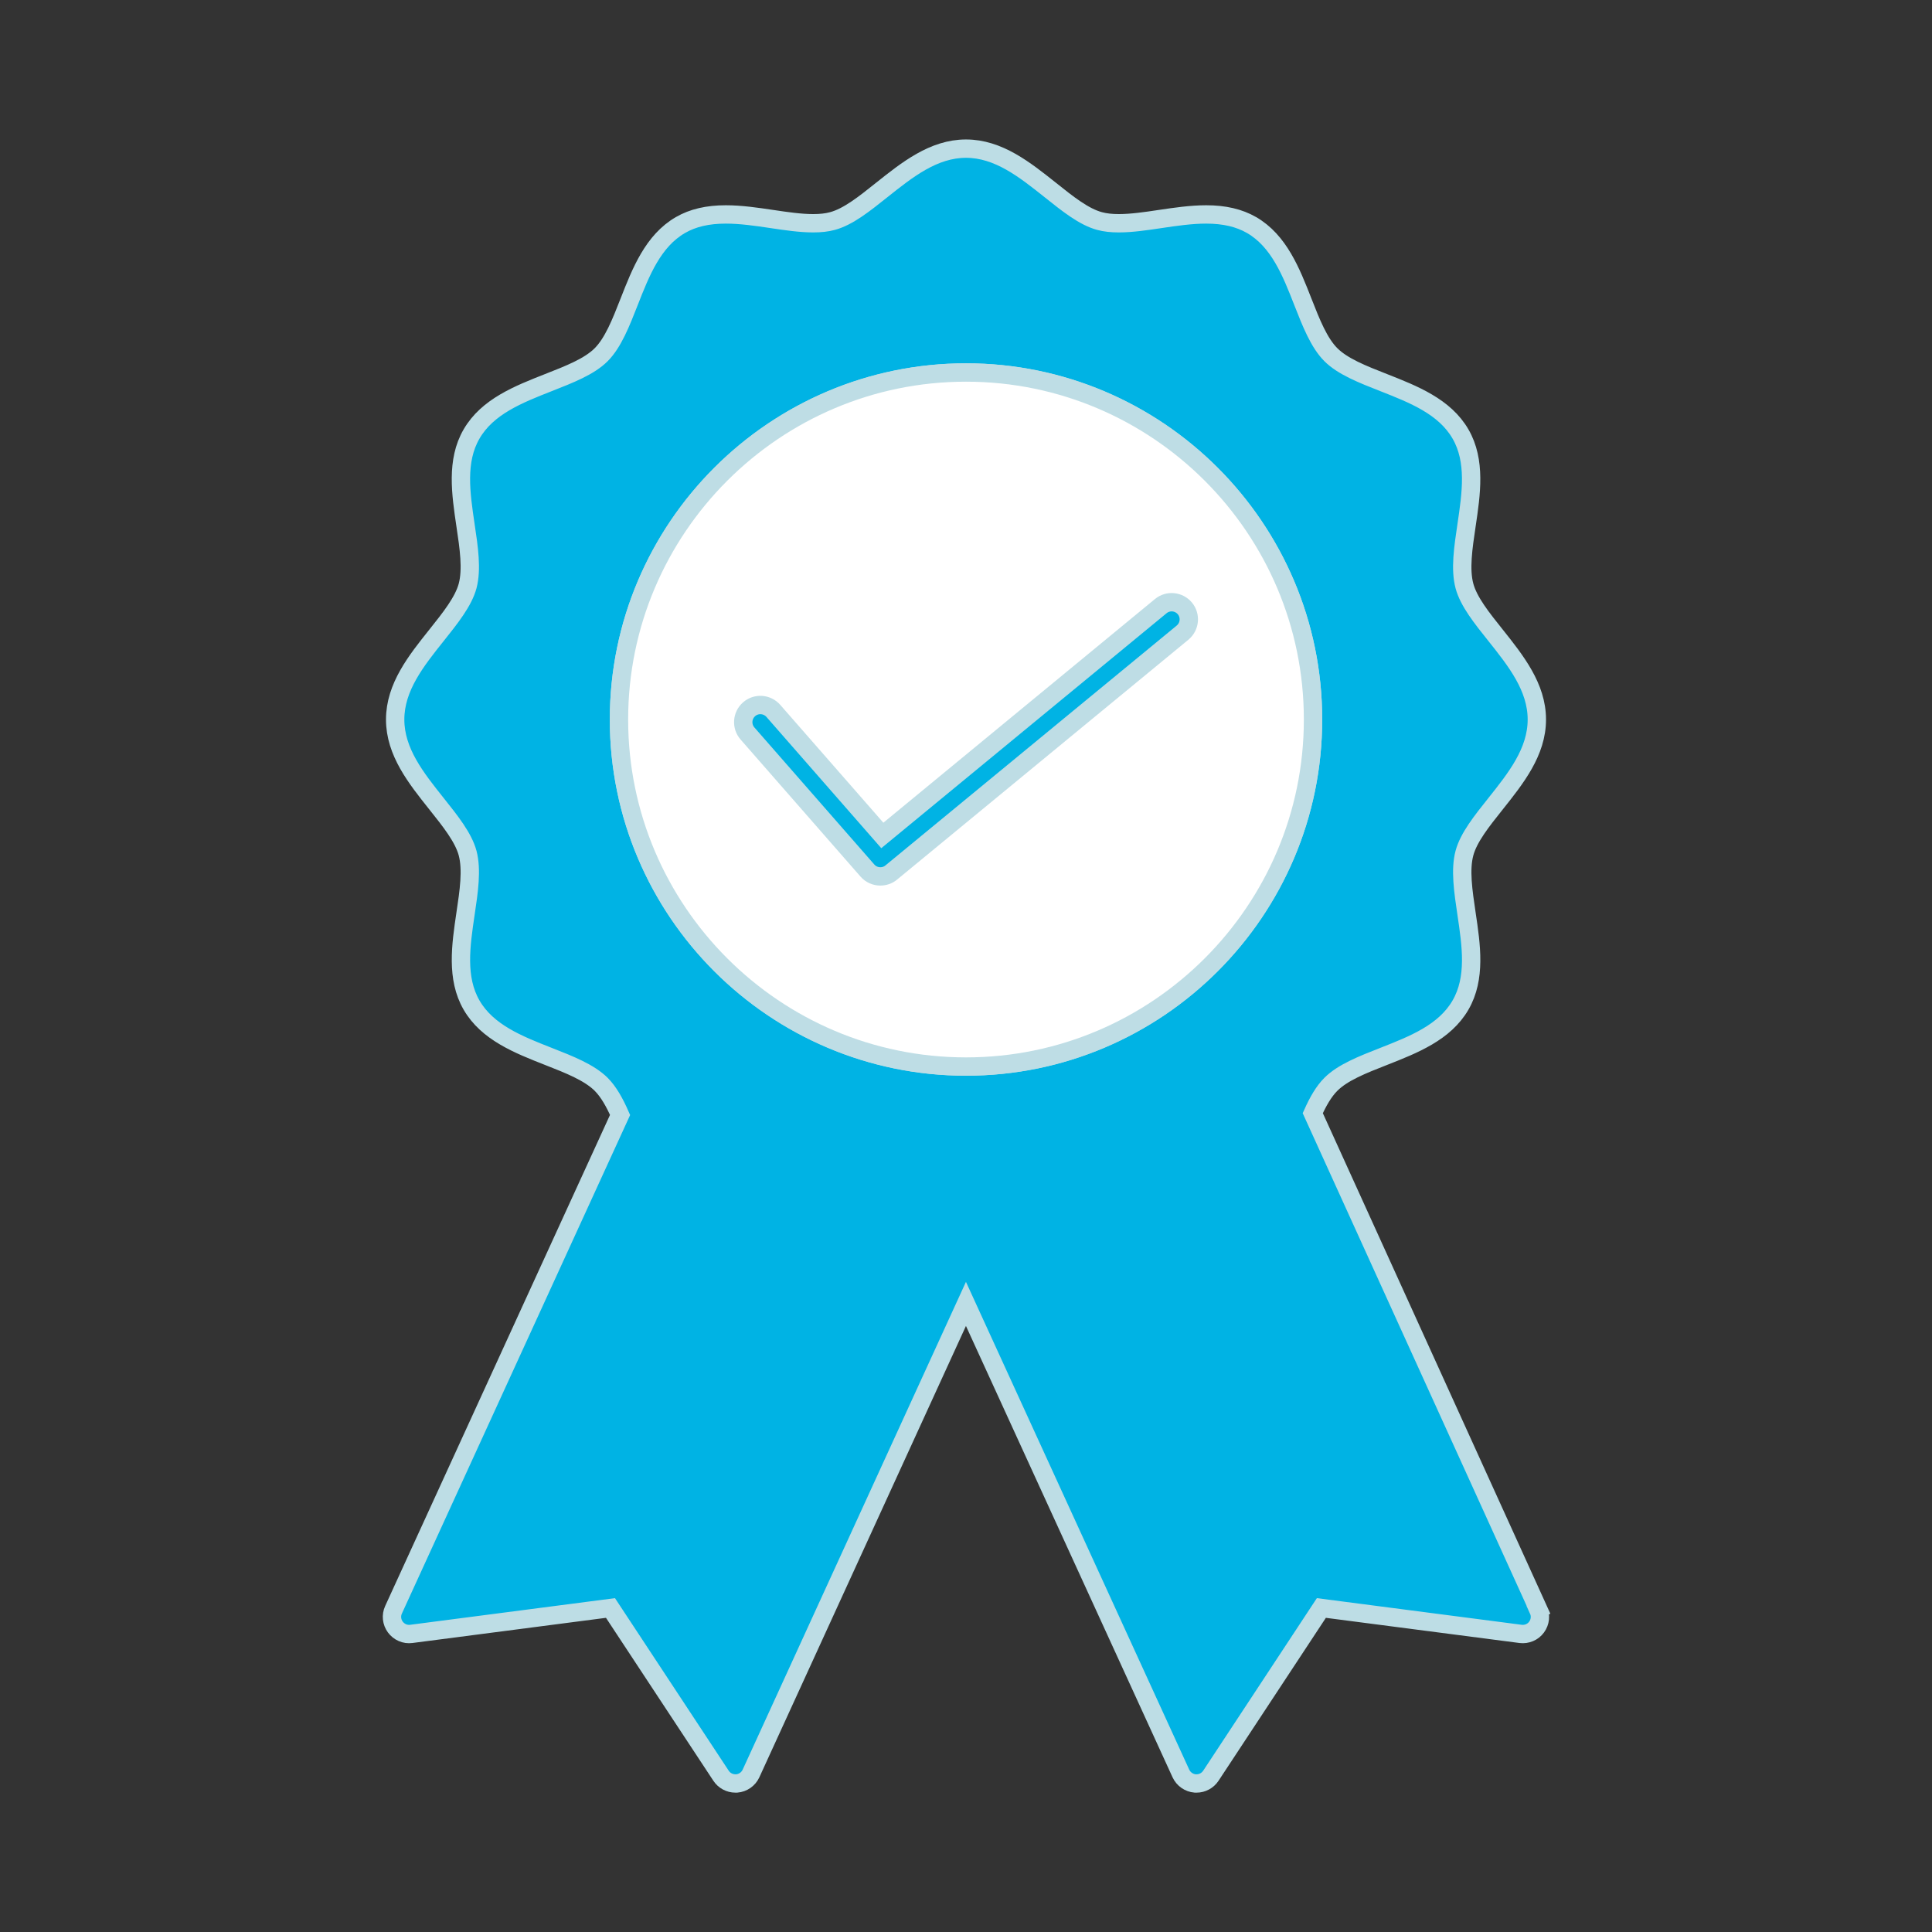
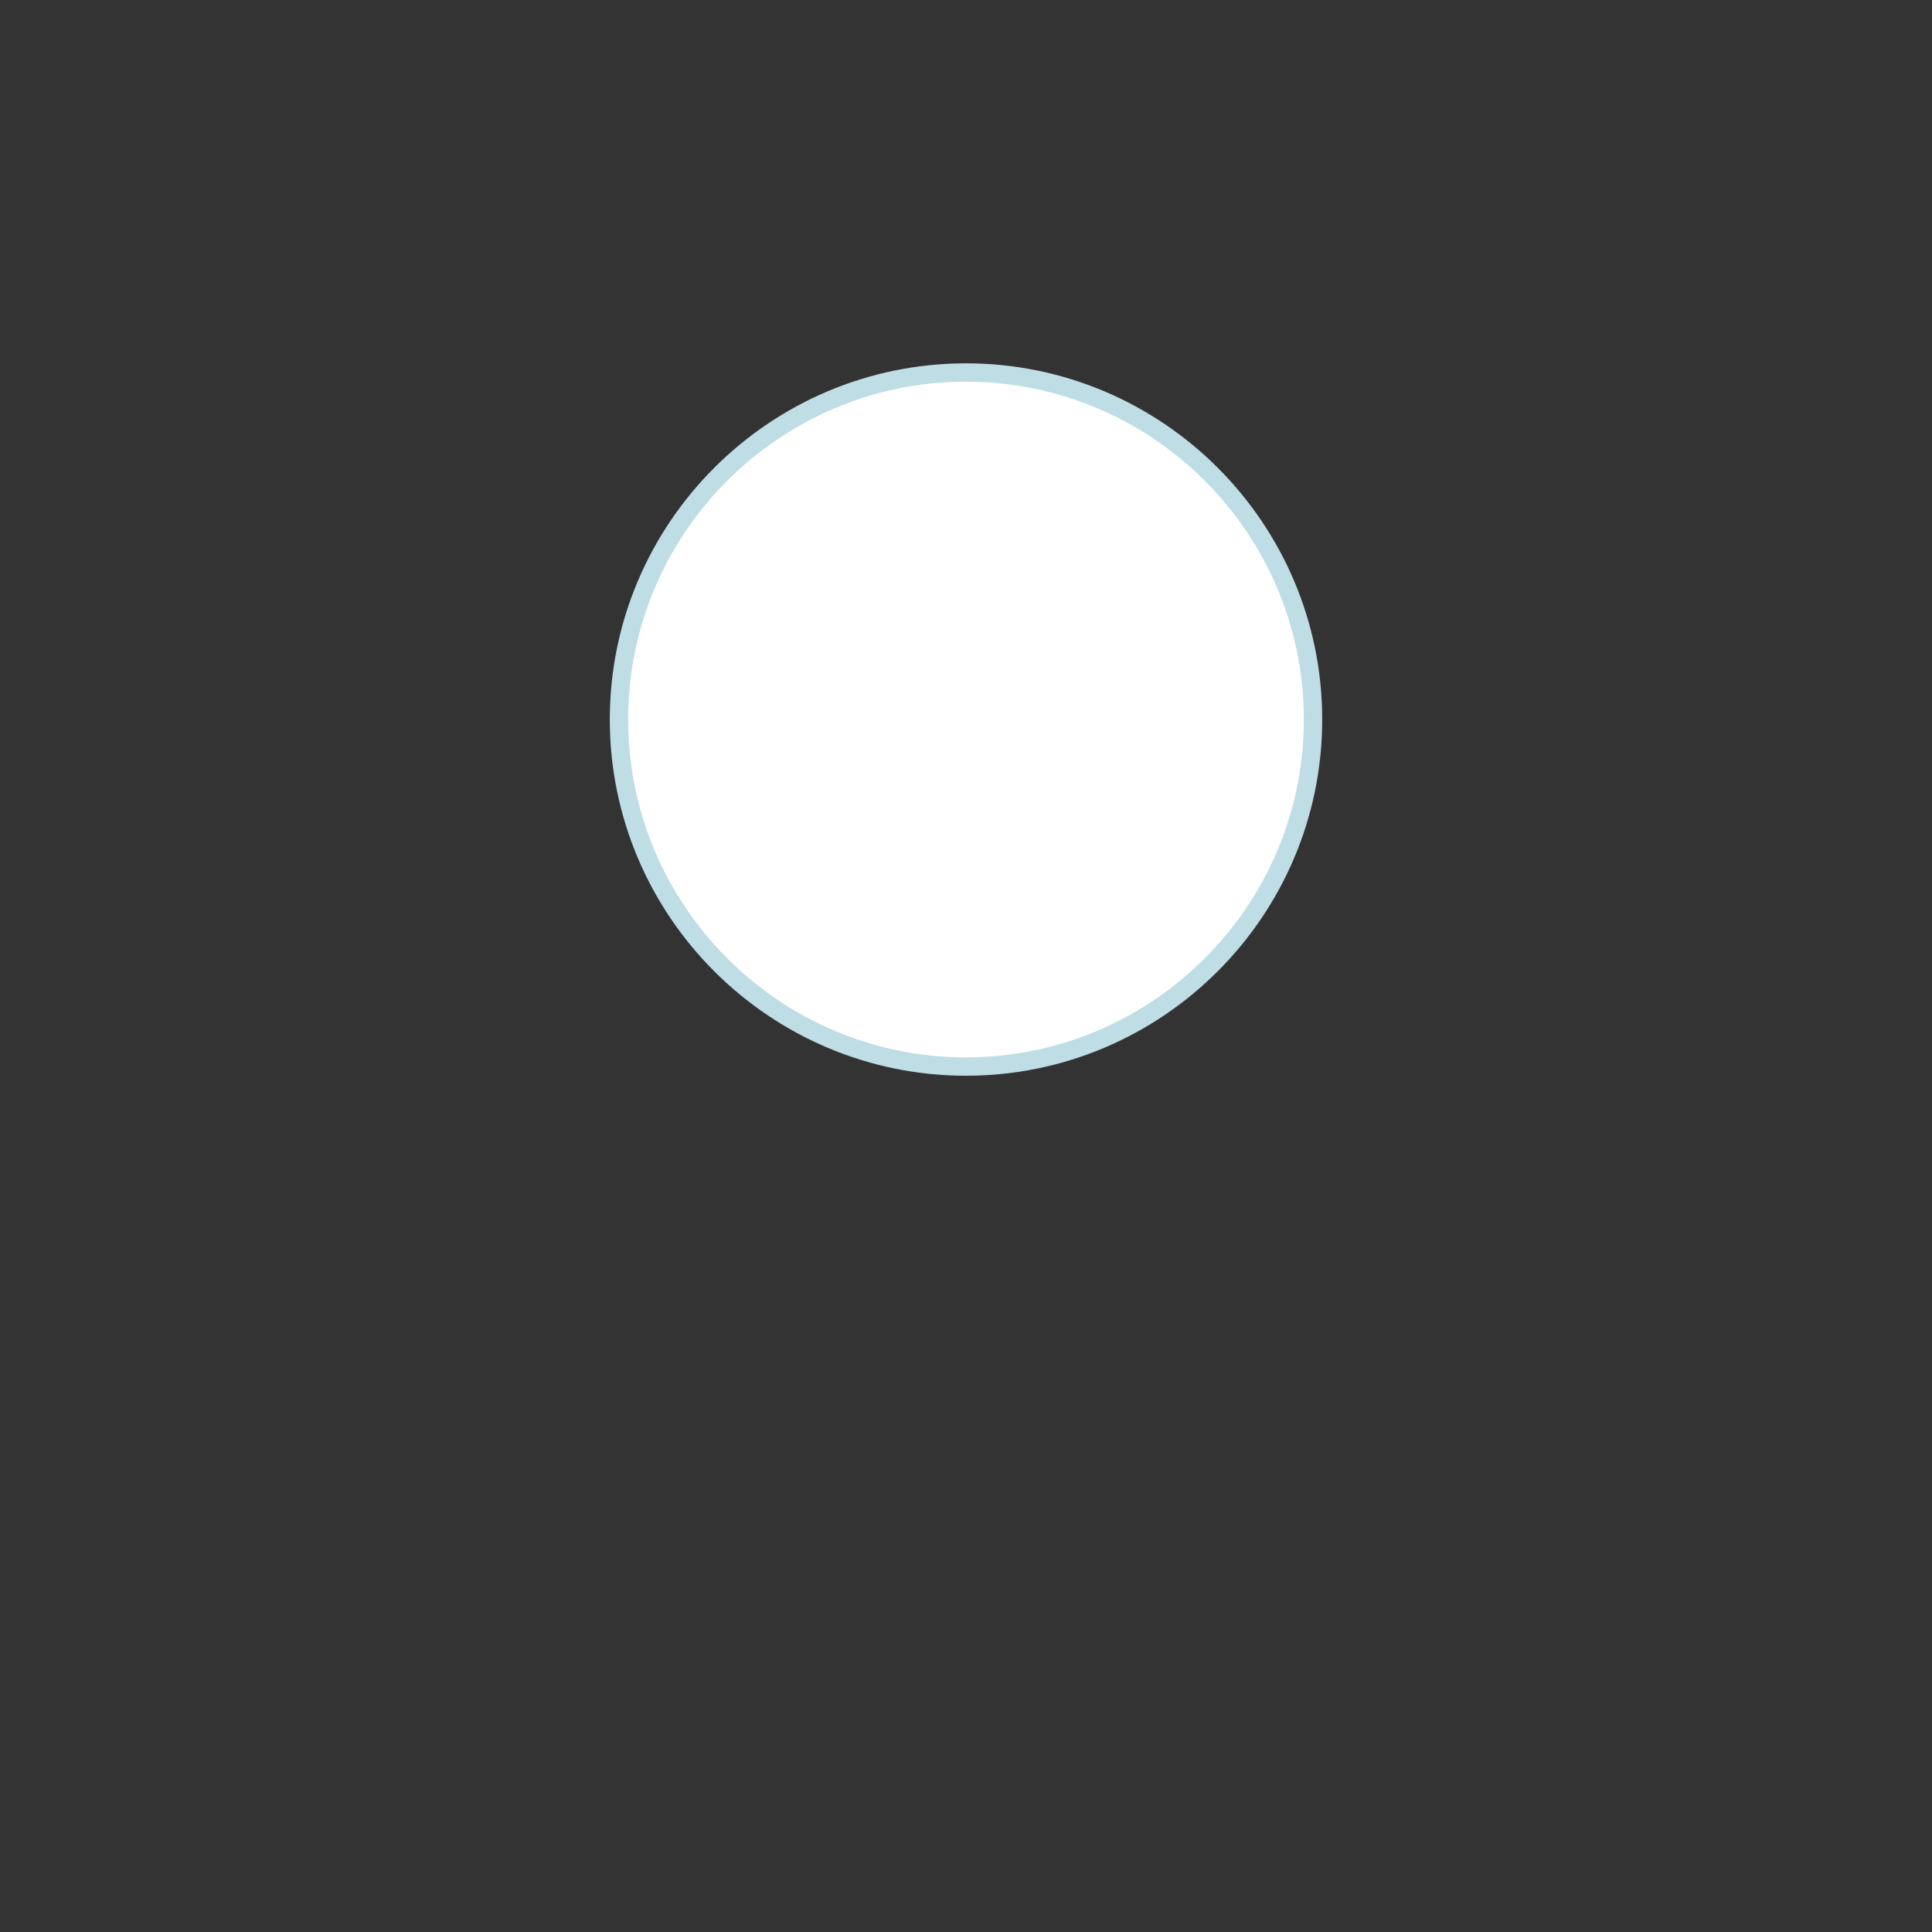
<svg xmlns="http://www.w3.org/2000/svg" id="Layer_1" viewBox="0 0 368.5 368.5">
  <rect x="0" y="0" width="368.5" height="368.5" fill="#333333" stroke="none" />
  <defs>
    <style>.cls-1{stroke:#bddde5;}.cls-1,.cls-2{fill:#00b3e4;}.cls-1,.cls-2,.cls-3{stroke-miterlimit:10;stroke-width:3.5px;}.cls-2,.cls-3{stroke:#bedde5;}.cls-3{fill:#fff;}</style>
  </defs>
-   <path class="cls-1" d="M293.44,307.03l-43.05-94.71c.99-2.2,2.08-4.13,3.45-5.5,2.25-2.26,6.05-3.75,10.06-5.32,5.72-2.25,11.65-4.57,14.67-9.8,2.98-5.14,2.05-11.38,1.15-17.41-.64-4.32-1.25-8.4-.4-11.57,.8-2.98,3.29-6.1,5.93-9.41,3.87-4.86,7.88-9.88,7.88-16.07s-4.01-11.22-7.88-16.08c-2.64-3.3-5.13-6.42-5.93-9.4-.85-3.19-.24-7.26,.4-11.57,.9-6.03,1.82-12.28-1.15-17.41-3.02-5.23-8.95-7.56-14.67-9.81-4.01-1.57-7.8-3.06-10.06-5.32-2.26-2.26-3.76-6.05-5.33-10.06-2.24-5.72-4.57-11.65-9.8-14.67-2.36-1.36-5.19-2.02-8.65-2.02-2.88,0-5.87,.44-8.76,.87-2.8,.42-5.46,.81-7.9,.81-1.42,0-2.62-.13-3.67-.42-2.98-.79-6.1-3.28-9.4-5.92-4.87-3.87-9.89-7.89-16.08-7.89s-11.21,4.02-16.08,7.89c-3.3,2.64-6.42,5.13-9.4,5.92-1.05,.29-2.25,.42-3.67,.42-2.44,0-5.09-.39-7.9-.81-2.89-.43-5.88-.87-8.76-.87-3.47,0-6.3,.66-8.65,2.02-5.23,3.02-7.56,8.95-9.8,14.67-1.57,4.01-3.06,7.79-5.32,10.06s-6.06,3.75-10.06,5.32c-5.72,2.25-11.65,4.58-14.67,9.81-2.98,5.13-2.04,11.38-1.15,17.41,.65,4.31,1.24,8.39,.4,11.57-.8,2.98-3.29,6.1-5.92,9.4-3.88,4.86-7.9,9.89-7.9,16.08s4.02,11.21,7.9,16.08c2.63,3.3,5.12,6.42,5.92,9.4,.84,3.18,.25,7.25-.4,11.56-.89,6.04-1.82,12.28,1.15,17.42,3.02,5.23,8.95,7.55,14.67,9.8,4.01,1.57,7.79,3.06,10.06,5.32,1.43,1.44,2.57,3.5,3.6,5.84l-43.21,94.38c-.5,1.08-.36,2.34,.34,3.29,.71,.96,1.88,1.47,3.05,1.31l37.99-4.94,21.09,32c.61,.92,1.64,1.47,2.74,1.47,.08,0,.16,0,.25,0,1.18-.1,2.22-.82,2.72-1.9l41-89.57,41,89.57c.5,1.08,1.55,1.8,2.72,1.9,.1,0,.17,0,.26,0,1.09,0,2.12-.55,2.73-1.47l21.08-32,38,4.94c1.17,.15,2.35-.34,3.05-1.3s.84-2.21,.34-3.3Zm-109.19-103.61c-36.49,0-66.19-29.7-66.19-66.19s29.7-66.19,66.19-66.19,66.19,29.69,66.19,66.19-29.69,66.19-66.19,66.19Z" />
  <path class="cls-3" d="M184.25,71.05c-36.49,0-66.19,29.69-66.19,66.19s29.7,66.19,66.19,66.19,66.19-29.7,66.19-66.19-29.69-66.19-66.19-66.19Z" />
-   <path class="cls-2" d="M225.55,120.67l-55.56,45.75c-.61,.51-1.35,.74-2.08,.74-.91,0-1.81-.37-2.46-1.11l-22.88-26.15c-1.19-1.36-1.05-3.43,.31-4.62,1.35-1.19,3.42-1.05,4.62,.31l20.79,23.76,53.11-43.74c1.39-1.15,3.45-.94,4.6,.44,1.15,1.39,.95,3.45-.44,4.61Z" />
</svg>